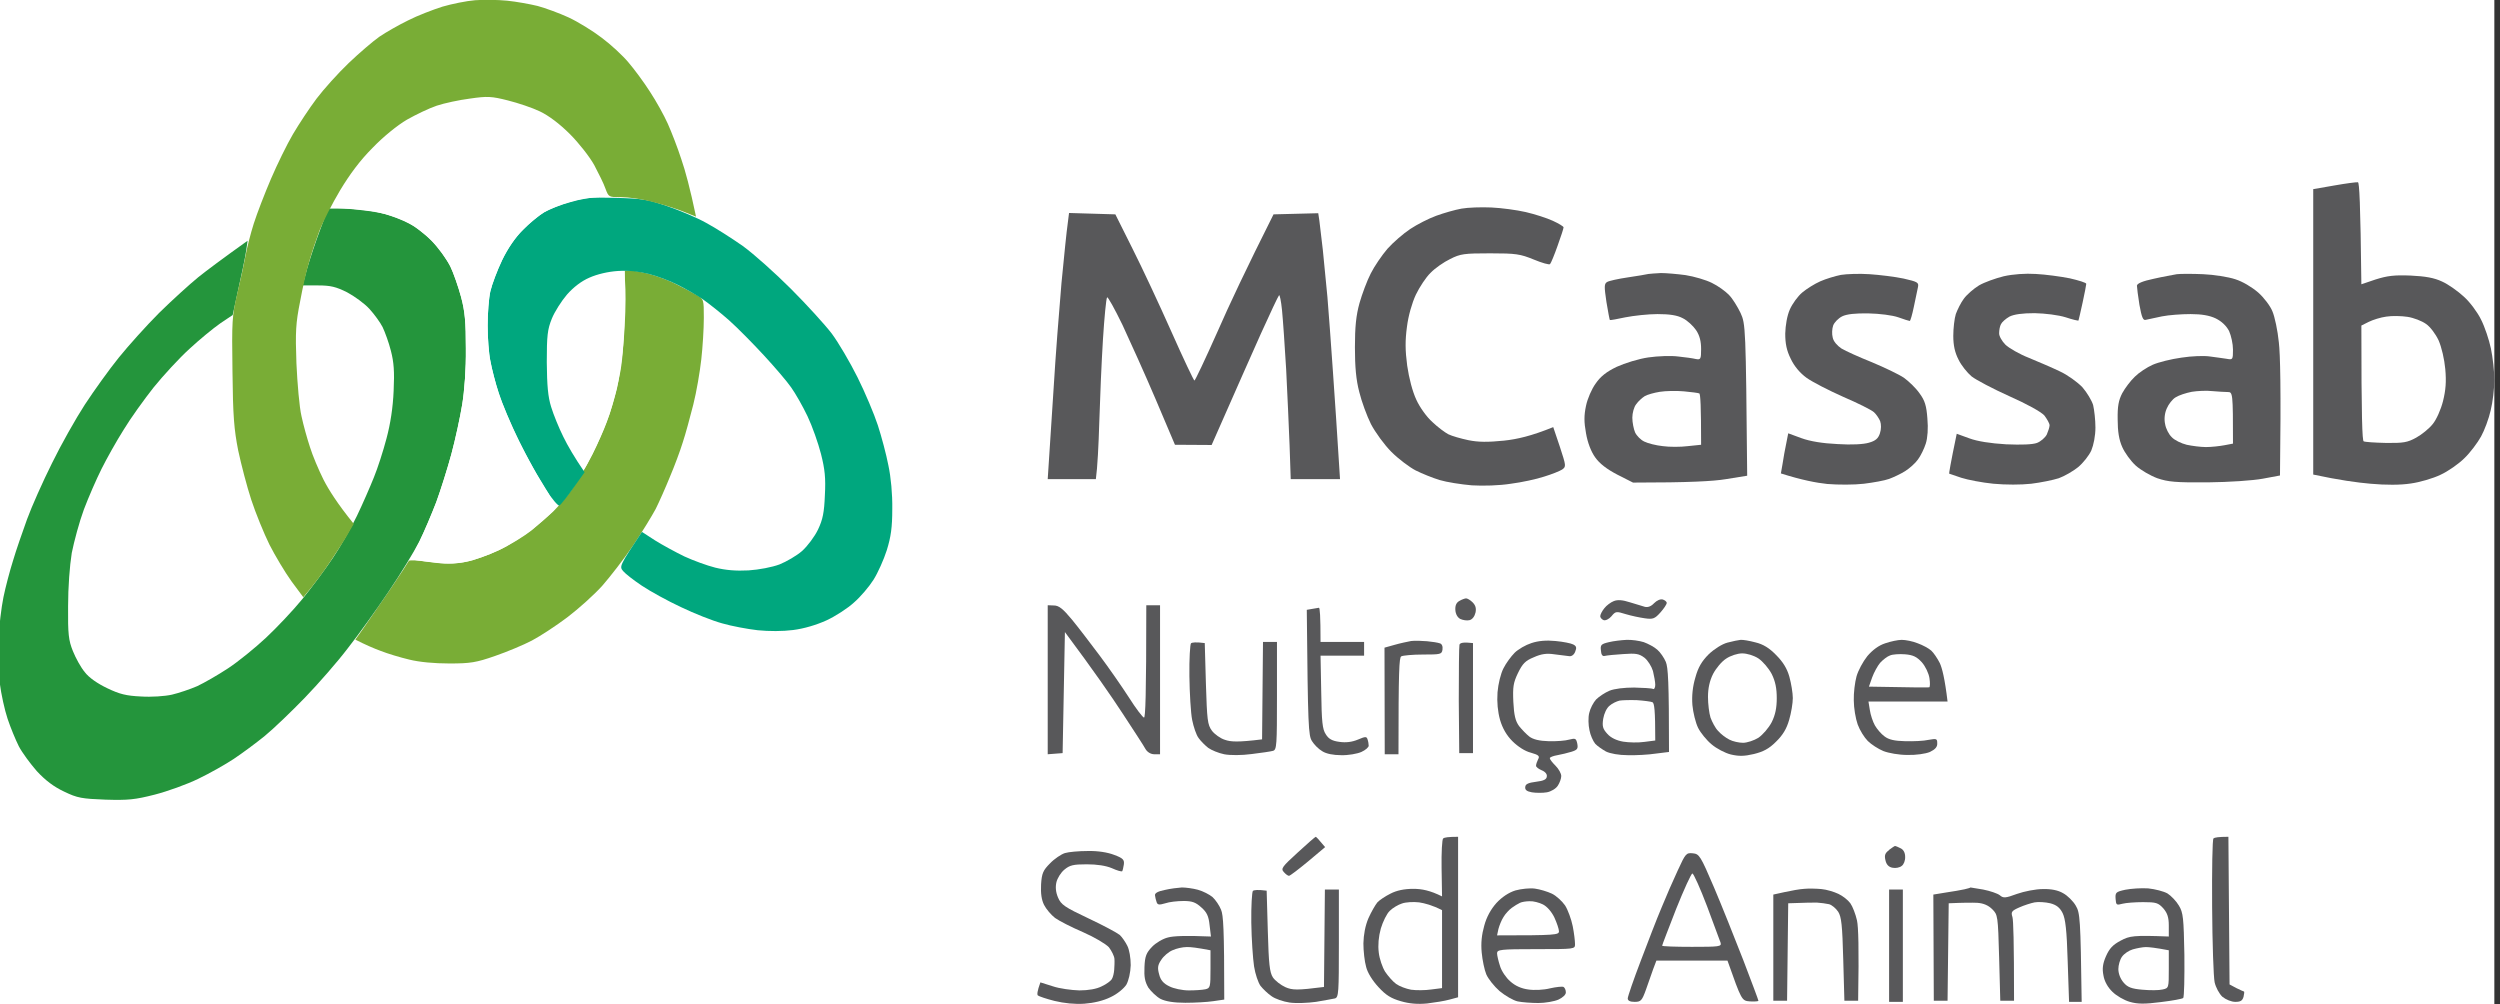
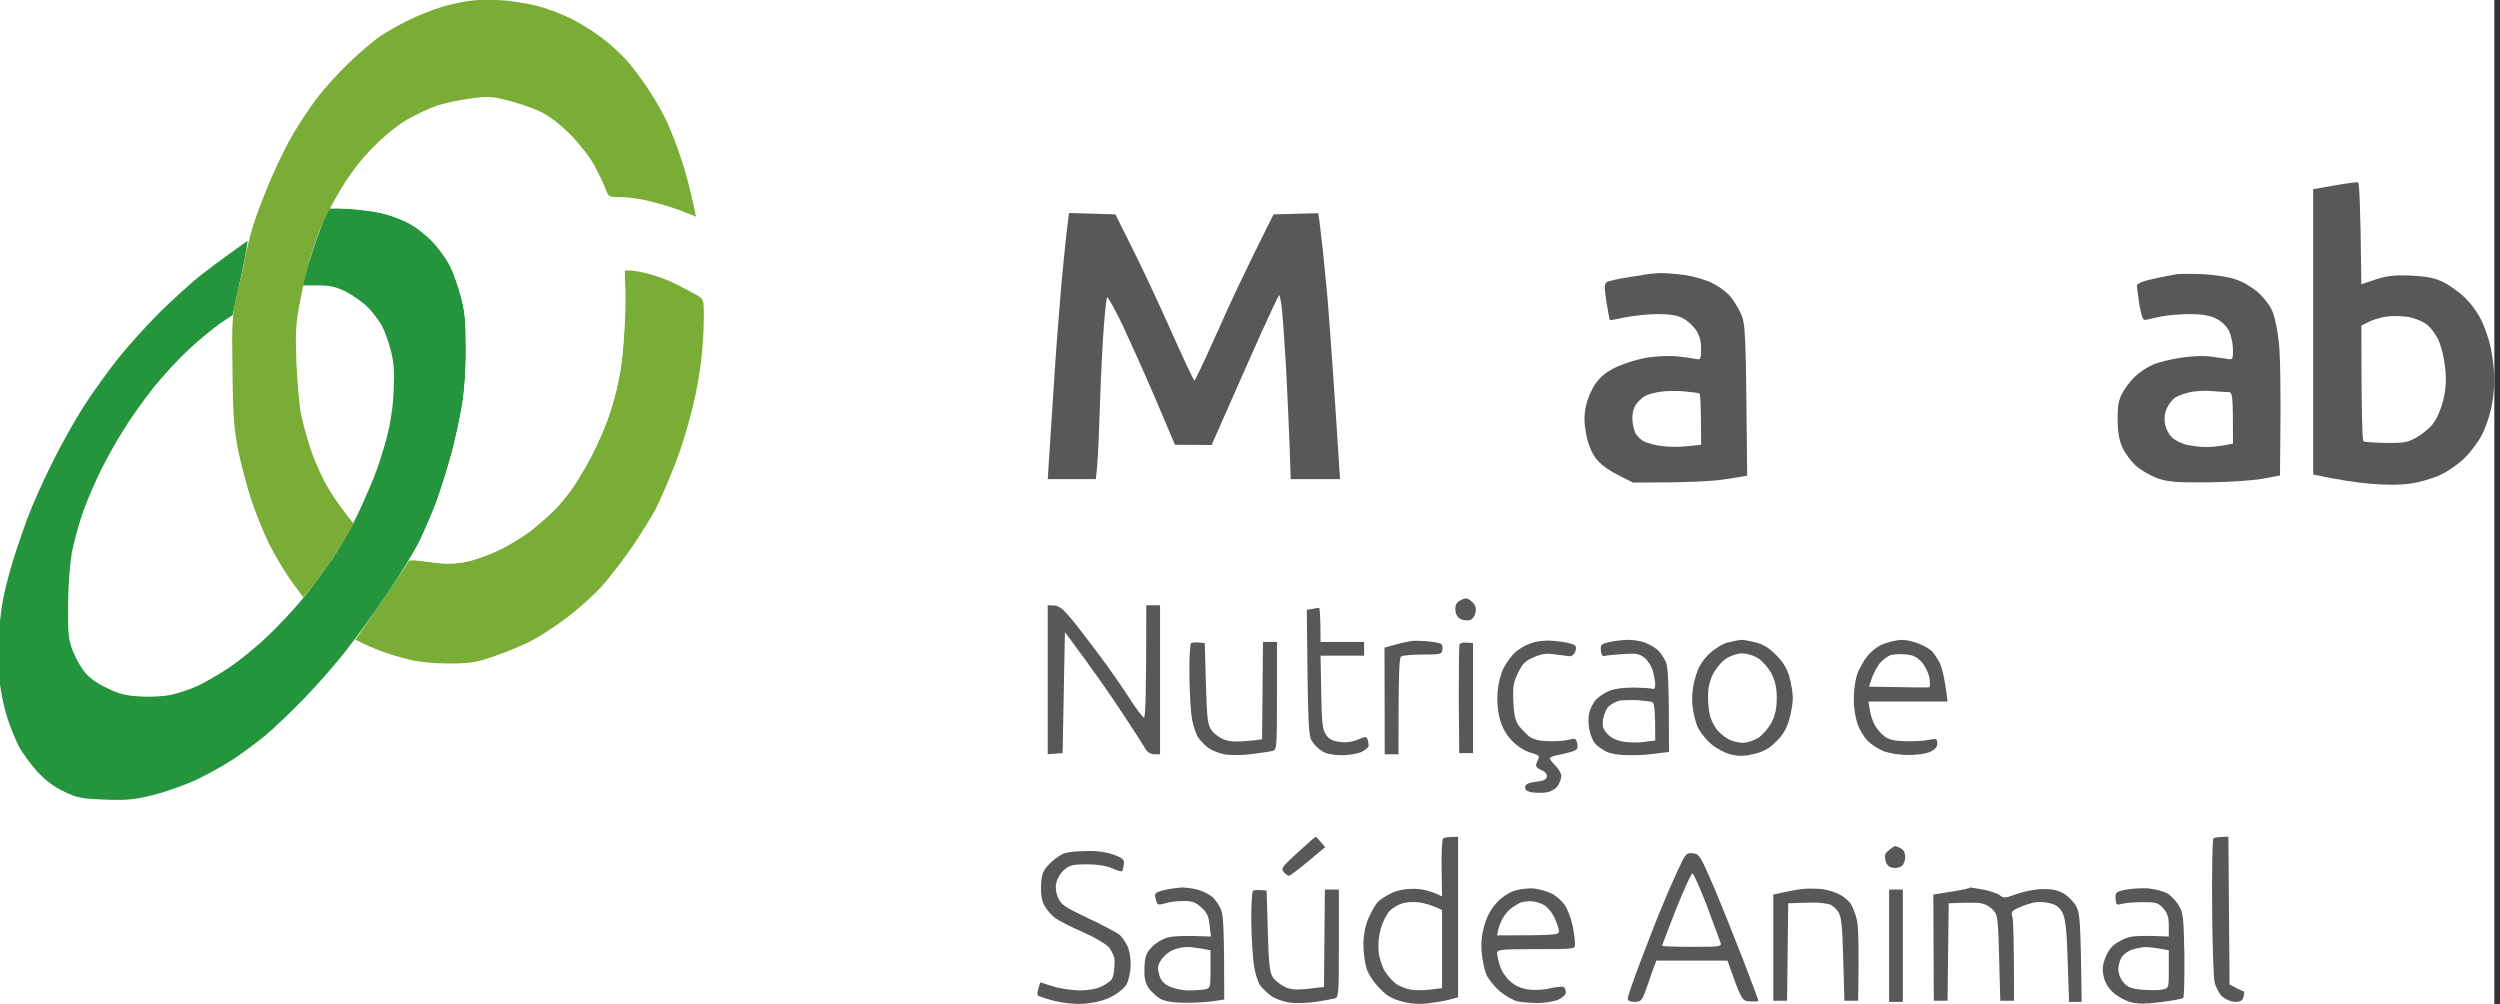
<svg xmlns="http://www.w3.org/2000/svg" width="361" height="145" viewBox="0 0 361 145" fill="none">
  <rect x="0" y="0" width="361" height="145" fill="#333333" stroke="none" />
  <g clip-path="url(#clip0_256_167)">
    <path d="M-20.193 167.18V73.824V-19.532H380.708V167.18H-20.193Z" fill="white" />
    <path d="M272.786 144.669V136.558V128.448H274.772V144.669H272.786Z" fill="#58585A" />
    <path d="M180.688 133.215C180.655 130.831 180.787 128.779 180.919 128.646C181.085 128.514 181.615 128.448 182.906 128.613L183.071 134.406C183.204 139.207 183.336 140.398 183.8 141.127C184.131 141.623 184.958 142.252 185.62 142.55C186.614 142.981 187.309 143.014 191.182 142.517L191.314 128.448H193.334V136.227C193.334 143.345 193.301 144.007 192.771 144.172C192.44 144.239 191.215 144.47 190.023 144.669C188.832 144.834 187.143 144.901 186.216 144.768C185.322 144.636 184.131 144.239 183.601 143.841C183.071 143.477 182.376 142.815 182.012 142.352C181.681 141.888 181.251 140.63 181.085 139.538C180.919 138.445 180.721 135.598 180.688 133.215Z" fill="#58585A" />
    <path d="M305.493 129.805C305.427 128.878 305.526 128.779 306.884 128.481C307.711 128.315 309.201 128.216 310.194 128.282C311.187 128.381 312.445 128.712 312.975 129.01C313.505 129.341 314.266 130.136 314.63 130.765C315.259 131.791 315.325 132.553 315.425 137.882C315.458 141.16 315.392 143.941 315.259 144.106C315.127 144.239 313.67 144.503 312.015 144.702C309.697 145 308.704 145 307.546 144.669C306.718 144.437 305.592 143.775 305.03 143.212C304.368 142.583 303.871 141.69 303.739 140.862C303.54 139.869 303.639 139.14 304.103 138.081C304.599 136.955 305.096 136.426 306.221 135.83C307.513 135.135 308.075 135.035 313.174 135.234V133.645C313.174 132.486 312.975 131.857 312.379 131.162C311.651 130.368 311.353 130.268 309.466 130.268C308.34 130.268 306.983 130.368 306.486 130.5C305.626 130.732 305.559 130.699 305.493 129.805Z" fill="#58585A" />
    <path d="M306.42 138.147C306.718 137.717 307.413 137.253 307.976 137.088C308.572 136.922 309.4 136.757 309.863 136.757C310.327 136.757 311.254 136.856 313.174 137.22V139.935C313.174 142.65 313.174 142.683 312.28 142.881C311.75 143.014 310.459 143.014 309.367 142.914C307.778 142.782 307.215 142.55 306.652 141.888C306.189 141.358 305.891 140.597 305.891 139.935C305.891 139.372 306.122 138.545 306.42 138.147Z" fill="white" />
    <path d="M280.996 128.878C281.989 128.746 283.181 128.514 283.677 128.414C284.141 128.315 284.538 128.183 284.538 128.15C284.538 128.15 285.365 128.282 286.359 128.448C287.352 128.646 288.444 129.01 288.775 129.275C289.272 129.706 289.57 129.706 291.258 129.077C292.284 128.712 293.973 128.381 294.966 128.381C296.191 128.348 297.184 128.547 297.912 128.977C298.541 129.308 299.369 130.136 299.733 130.765C300.362 131.824 300.428 132.553 300.594 144.669H298.773L298.574 138.809C298.442 134.241 298.243 132.685 297.846 131.857C297.449 131.063 296.952 130.666 296.058 130.434C295.363 130.268 294.337 130.202 293.807 130.301C293.278 130.401 292.251 130.732 291.589 131.03C290.464 131.526 290.364 131.692 290.596 132.42C290.728 132.884 290.828 135.797 290.828 144.504H288.841L288.676 138.313C288.51 132.222 288.477 132.089 287.683 131.295C287.12 130.732 286.425 130.434 285.531 130.368C284.803 130.335 283.578 130.335 281.393 130.434L281.227 144.504H279.241L279.175 129.176L280.996 128.878Z" fill="#58585A" />
    <path d="M257.723 128.812C258.616 128.613 259.908 128.381 260.537 128.348C261.166 128.282 262.291 128.315 263.019 128.381C263.748 128.447 264.84 128.778 265.469 129.076C266.098 129.374 266.86 129.97 267.191 130.434C267.522 130.897 267.952 132.023 268.151 132.917C268.349 133.844 268.449 136.757 268.316 144.503H266.33L266.164 138.544C266.032 133.579 265.9 132.387 265.436 131.659C265.105 131.162 264.509 130.665 264.112 130.566C263.682 130.467 262.887 130.368 262.357 130.334C261.828 130.334 260.669 130.334 258.219 130.434L258.054 144.503H256.067V129.176L257.723 128.812Z" fill="#58585A" />
    <path d="M216.077 130.401C216.872 129.54 217.865 128.878 218.825 128.58C219.652 128.348 220.91 128.216 221.639 128.315C222.367 128.414 223.46 128.745 224.089 129.043C224.718 129.341 225.578 130.136 226.009 130.765C226.406 131.394 226.902 132.751 227.101 133.744C227.3 134.737 227.432 135.896 227.432 136.327C227.432 137.055 227.432 137.055 221.804 137.055C216.673 137.055 216.176 137.121 216.176 137.651C216.176 137.949 216.375 138.809 216.607 139.505C216.805 140.2 217.501 141.226 218.097 141.723C218.792 142.352 219.686 142.749 220.679 142.881C221.539 143.014 222.93 142.948 223.824 142.716C224.718 142.517 225.611 142.418 225.777 142.517C225.942 142.616 226.108 142.948 226.108 143.279C226.141 143.61 225.678 144.04 225.049 144.338C224.453 144.603 223.128 144.835 222.135 144.835C221.142 144.835 219.785 144.735 219.156 144.603C218.527 144.47 217.335 143.775 216.541 143.113C215.746 142.418 214.885 141.325 214.62 140.696C214.356 140.067 214.058 138.644 213.958 137.551C213.826 136.194 213.958 134.969 214.323 133.678C214.654 132.42 215.283 131.295 216.077 130.401Z" fill="#58585A" />
    <path d="M218.295 131.096C218.659 130.831 219.188 130.5 219.486 130.367C219.751 130.235 220.38 130.136 220.877 130.136C221.406 130.103 222.267 130.334 222.797 130.599C223.393 130.897 224.055 131.659 224.452 132.486C224.816 133.281 225.114 134.175 225.114 134.472C225.114 135.002 224.684 135.068 216.176 135.068L216.374 134.141C216.507 133.645 216.805 132.883 217.103 132.42C217.368 131.957 217.93 131.361 218.295 131.096Z" fill="white" />
    <path d="M166.784 129.308C166.718 128.977 167.181 128.712 168.174 128.514C169.002 128.315 170.127 128.183 170.657 128.15C171.187 128.15 172.246 128.282 172.974 128.481C173.703 128.679 174.663 129.176 175.093 129.54C175.524 129.937 176.086 130.765 176.318 131.361C176.649 132.122 176.782 134.075 176.782 144.338L175.192 144.57C174.332 144.702 172.511 144.801 171.154 144.801C169.498 144.801 168.307 144.603 167.578 144.239C167.016 143.941 166.221 143.179 165.824 142.617C165.327 141.756 165.195 141.094 165.261 139.637C165.327 138.081 165.526 137.585 166.353 136.724C166.883 136.161 167.942 135.532 168.671 135.367C169.399 135.168 171.087 135.069 174.861 135.234L174.663 133.579C174.53 132.288 174.266 131.725 173.471 131.03C172.676 130.301 172.147 130.103 170.922 130.103C170.028 130.103 168.836 130.235 168.274 130.434C167.38 130.699 167.148 130.666 167.016 130.268C166.916 130.004 166.817 129.573 166.784 129.308Z" fill="#58585A" />
    <path d="M167.678 138.611C168.009 138.081 168.737 137.452 169.3 137.22C169.862 136.955 170.789 136.757 171.319 136.757C171.882 136.724 172.875 136.856 174.795 137.22V139.935C174.795 142.517 174.762 142.683 174.067 142.848C173.636 142.947 172.577 143.014 171.65 143.014C170.723 143.014 169.465 142.749 168.836 142.418C168.009 142.021 167.578 141.524 167.38 140.696C167.115 139.769 167.181 139.339 167.678 138.611Z" fill="white" />
    <path d="M239.912 131.096C240.541 129.54 241.601 127.123 242.263 125.7C243.388 123.25 243.488 123.118 244.448 123.217C245.375 123.316 245.54 123.548 247.493 128.117C248.619 130.765 250.506 135.499 251.731 138.644C252.923 141.756 253.916 144.404 253.916 144.504C253.916 144.603 253.386 144.636 252.691 144.603C251.499 144.504 251.499 144.504 249.447 138.71H239.184L238.721 139.935C238.489 140.63 237.992 141.988 237.661 142.948C237.098 144.504 236.933 144.669 236.039 144.669C235.377 144.669 235.046 144.504 235.046 144.172C235.046 143.908 235.874 141.491 236.9 138.809C237.926 136.095 239.25 132.652 239.912 131.096Z" fill="#58585A" />
    <path d="M240.012 136.558C240.012 136.459 240.939 134.075 242.031 131.261C243.157 128.447 244.216 126.13 244.382 126.13C244.547 126.13 245.507 128.249 246.5 130.864C247.46 133.446 248.354 135.83 248.453 136.128C248.619 136.691 248.255 136.724 244.315 136.724C241.932 136.724 240.012 136.658 240.012 136.558Z" fill="white" />
    <path d="M151.622 124.673C152.251 124.011 153.244 123.349 153.774 123.184C154.303 123.018 155.793 122.886 157.084 122.886C158.541 122.853 159.964 123.084 160.891 123.448C162.149 123.912 162.381 124.144 162.282 124.839C162.216 125.269 162.116 125.7 162.05 125.799C161.951 125.898 161.289 125.7 160.56 125.369C159.7 125.004 158.408 124.806 156.919 124.806C154.966 124.806 154.469 124.938 153.708 125.567C153.178 125.998 152.681 126.825 152.549 127.388C152.383 128.083 152.45 128.845 152.781 129.606C153.211 130.632 153.741 130.996 157.184 132.619C159.302 133.612 161.322 134.704 161.686 135.002C162.017 135.3 162.514 136.028 162.778 136.558C163.076 137.121 163.275 138.313 163.275 139.372C163.242 140.464 162.977 141.59 162.646 142.186C162.282 142.749 161.322 143.543 160.395 143.974C159.335 144.503 157.945 144.834 156.588 144.934C155.23 145.033 153.641 144.867 152.284 144.536C151.092 144.238 150.033 143.874 149.867 143.742C149.735 143.609 149.768 143.146 150.232 141.855L152.019 142.418C152.979 142.749 154.701 142.98 155.859 143.014C157.151 143.014 158.342 142.815 159.104 142.418C159.766 142.12 160.428 141.623 160.56 141.358C160.726 141.093 160.858 140.498 160.891 140.034C160.924 139.571 160.958 138.875 160.924 138.445C160.891 138.048 160.527 137.319 160.13 136.79C159.666 136.293 158.044 135.333 156.389 134.605C154.767 133.91 152.946 132.983 152.35 132.552C151.787 132.122 151.059 131.261 150.761 130.665C150.397 129.937 150.265 129.01 150.331 127.719C150.43 126.097 150.629 125.667 151.622 124.673Z" fill="#58585A" />
    <path d="M272.256 124.21C272.091 123.515 272.19 123.184 272.786 122.753V122.72C273.183 122.422 273.58 122.157 273.647 122.157C273.713 122.157 274.077 122.29 274.441 122.489C274.872 122.687 275.103 123.151 275.103 123.713C275.136 124.243 274.905 124.839 274.607 125.038C274.342 125.269 273.746 125.402 273.282 125.302C272.72 125.203 272.389 124.839 272.256 124.21Z" fill="#58585A" />
    <path d="M319.431 130.897C319.398 125.6 319.464 121.164 319.63 121.065C319.795 120.933 320.325 120.833 321.782 120.833L321.947 142.153L322.94 142.683C323.503 142.947 323.967 143.179 324.033 143.179C324.099 143.179 324.066 143.51 323.967 143.941C323.801 144.503 323.536 144.669 322.775 144.669C322.212 144.669 321.417 144.338 320.921 143.941C320.457 143.51 319.961 142.583 319.795 141.855C319.63 141.127 319.464 136.194 319.431 130.897Z" fill="#58585A" />
    <path d="M208.165 125.369C208.132 123.117 208.231 121.164 208.397 121.065C208.562 120.933 209.092 120.833 210.548 120.833V144.007L209.323 144.338C208.628 144.536 207.172 144.768 206.079 144.901C204.722 145.033 203.497 144.934 202.272 144.57C200.882 144.172 200.12 143.709 199.061 142.55C198.2 141.623 197.472 140.465 197.273 139.637C197.042 138.842 196.876 137.32 196.876 136.227C196.909 134.936 197.141 133.678 197.604 132.586C198.002 131.692 198.597 130.665 198.895 130.301C199.193 129.97 200.054 129.407 200.782 129.043C201.676 128.58 202.769 128.348 204.093 128.348C205.285 128.348 206.51 128.58 208.231 129.441L208.165 125.369Z" fill="#58585A" />
    <path d="M200.683 131.526C201.113 131.096 201.908 130.633 202.437 130.467C202.967 130.268 204.093 130.202 204.92 130.301C205.748 130.434 206.807 130.699 208.231 131.427V142.683L206.675 142.881C205.781 143.014 204.49 143.014 203.762 142.915C203.033 142.782 202.073 142.418 201.61 142.087C201.146 141.756 200.451 140.961 200.021 140.332C199.624 139.703 199.193 138.445 199.094 137.551C198.961 136.492 199.061 135.267 199.392 134.075C199.69 133.082 200.253 131.924 200.683 131.526Z" fill="white" />
    <path d="M185.389 125.931C184.925 125.435 185.124 125.17 187.375 123.117C188.732 121.86 189.924 120.833 189.99 120.833C190.057 120.833 190.388 121.164 191.348 122.323L188.865 124.409C187.508 125.534 186.283 126.461 186.15 126.461C185.985 126.494 185.654 126.229 185.389 125.931Z" fill="#58585A" />
    <path d="M210.647 101.136C210.647 96.965 210.681 93.323 210.747 93.091C210.846 92.826 211.276 92.694 212.7 92.86V108.75H210.714L210.647 101.136Z" fill="#58585A" />
    <path d="M171.749 97.627C171.716 95.144 171.849 93.025 171.981 92.893C172.147 92.76 172.676 92.694 173.967 92.86L174.133 98.719C174.298 103.983 174.365 104.645 174.994 105.506C175.358 106.002 176.218 106.631 176.881 106.83C177.708 107.128 178.768 107.194 182.244 106.764L182.376 92.694H184.395V100.474C184.395 107.591 184.362 108.253 183.833 108.419C183.502 108.518 182.111 108.717 180.754 108.882C179.297 109.081 177.642 109.081 176.781 108.916C175.954 108.75 174.927 108.32 174.464 107.989C174 107.624 173.371 106.995 173.073 106.565C172.742 106.135 172.345 104.943 172.147 103.95C171.948 102.957 171.782 100.11 171.749 97.627Z" fill="#58585A" />
    <path d="M269.64 94.747C270.402 93.853 271.296 93.191 272.223 92.893C272.984 92.628 274.076 92.396 274.606 92.396C275.169 92.396 276.195 92.595 276.924 92.893C277.652 93.158 278.513 93.621 278.877 93.952C279.208 94.25 279.771 95.078 280.102 95.74C280.433 96.435 280.83 97.958 281.227 101.301H269.806L270.005 102.526C270.104 103.222 270.435 104.215 270.733 104.744C271.031 105.274 271.66 106.002 272.123 106.333C272.719 106.797 273.547 106.996 275.103 107.029C276.295 107.062 277.817 106.996 278.513 106.83C279.638 106.631 279.737 106.665 279.737 107.327C279.771 107.856 279.439 108.22 278.678 108.585C278.049 108.849 276.659 109.048 275.434 109.015C274.209 109.015 272.719 108.75 271.958 108.452C271.229 108.154 270.203 107.492 269.707 106.996C269.21 106.499 268.548 105.44 268.25 104.612C267.952 103.784 267.687 102.228 267.687 101.136C267.654 100.044 267.853 98.488 268.084 97.66C268.316 96.832 269.011 95.541 269.64 94.747Z" fill="#58585A" />
    <path d="M271.495 95.707C271.892 95.276 272.521 94.78 272.919 94.647C273.283 94.482 274.276 94.415 275.104 94.482C276.262 94.581 276.792 94.846 277.52 95.64C278.017 96.203 278.513 97.229 278.613 97.925C278.712 98.587 278.712 99.183 278.58 99.249C278.447 99.282 276.461 99.282 269.873 99.15L270.337 97.825C270.601 97.097 271.131 96.137 271.495 95.707Z" fill="white" />
    <path d="M246.733 94.482C247.527 93.72 248.686 92.992 249.447 92.793C250.176 92.595 251.036 92.429 251.334 92.396C251.665 92.363 252.625 92.528 253.486 92.76C254.612 93.025 255.505 93.588 256.466 94.581C257.459 95.574 258.055 96.534 258.386 97.726C258.65 98.686 258.882 100.076 258.882 100.805C258.882 101.533 258.65 102.957 258.353 103.95C257.988 105.241 257.426 106.168 256.432 107.128C255.439 108.121 254.612 108.551 253.254 108.882C251.864 109.213 251.069 109.213 249.944 108.949C249.116 108.75 247.858 108.088 247.163 107.492C246.468 106.929 245.574 105.837 245.21 105.108C244.846 104.38 244.482 102.89 244.382 101.798C244.283 100.474 244.415 99.15 244.813 97.825C245.21 96.369 245.739 95.475 246.733 94.482Z" fill="#58585A" />
    <path d="M247.361 97.329C247.791 96.501 248.619 95.508 249.248 95.111C249.877 94.68 250.903 94.349 251.565 94.349C252.261 94.349 253.254 94.647 253.916 95.078C254.545 95.508 255.406 96.501 255.836 97.329C256.366 98.388 256.564 99.414 256.564 100.805C256.564 102.195 256.366 103.222 255.836 104.281C255.406 105.108 254.545 106.102 253.916 106.532C253.287 106.929 252.261 107.26 251.698 107.26C251.102 107.26 250.208 107.062 249.712 106.797C249.182 106.532 248.454 105.969 248.089 105.539C247.692 105.142 247.229 104.248 246.997 103.619C246.798 102.99 246.633 101.632 246.633 100.639C246.633 99.414 246.865 98.322 247.361 97.329Z" fill="white" />
    <path d="M231.173 93.919C231.074 93.124 231.206 92.992 232.332 92.727C232.994 92.562 234.153 92.429 234.881 92.396C235.609 92.363 236.735 92.528 237.364 92.727C237.993 92.959 238.887 93.422 239.317 93.82C239.747 94.184 240.31 95.011 240.542 95.574C240.873 96.369 241.005 98.322 241.005 108.584L239.118 108.816C238.059 108.982 236.238 109.081 235.046 109.048C233.788 109.048 232.497 108.816 231.901 108.518C231.372 108.22 230.643 107.724 230.346 107.393C230.048 107.029 229.65 106.168 229.518 105.439C229.352 104.711 229.319 103.586 229.485 102.957C229.617 102.328 230.081 101.434 230.478 101.003C230.908 100.573 231.769 100.01 232.398 99.745C233.093 99.448 234.55 99.282 235.973 99.282C237.264 99.315 238.522 99.381 238.688 99.481C238.854 99.58 239.019 99.315 239.019 98.885C239.019 98.487 238.854 97.594 238.688 96.898C238.489 96.236 237.96 95.376 237.463 94.978C236.669 94.382 236.205 94.316 234.384 94.449C233.193 94.515 232.001 94.647 231.736 94.713C231.405 94.813 231.206 94.548 231.173 93.919Z" fill="#58585A" />
    <path d="M232.431 101.897C232.795 101.566 233.457 101.268 233.854 101.169C234.218 101.103 235.377 101.07 236.37 101.103C237.363 101.169 238.39 101.301 238.621 101.401C238.886 101.566 239.019 102.493 239.019 106.929L237.463 107.128C236.569 107.26 235.212 107.227 234.384 107.095C233.424 106.929 232.596 106.532 232.1 105.969C231.438 105.241 231.338 104.877 231.504 103.784C231.636 103.023 232 102.228 232.431 101.897Z" fill="white" />
    <path d="M218.725 94.25C219.222 93.753 220.314 93.124 221.142 92.86C222.135 92.528 223.294 92.429 224.618 92.562C225.71 92.661 226.869 92.893 227.167 93.058C227.63 93.29 227.697 93.522 227.465 94.085C227.299 94.548 226.935 94.813 226.571 94.747C226.207 94.713 225.28 94.581 224.452 94.482C223.36 94.316 222.565 94.415 221.473 94.912C220.248 95.409 219.851 95.839 219.189 97.196C218.526 98.587 218.427 99.183 218.526 101.368C218.626 103.288 218.824 104.115 219.354 104.844C219.751 105.34 220.413 106.035 220.844 106.366C221.373 106.764 222.267 106.995 223.625 107.029C224.717 107.062 226.074 106.962 226.604 106.797C227.498 106.565 227.597 106.631 227.763 107.393C227.895 108.121 227.763 108.287 226.935 108.551C226.405 108.717 225.445 108.949 224.883 109.048C224.287 109.147 223.79 109.346 223.79 109.478C223.79 109.644 224.154 110.107 224.618 110.571C225.081 111.034 225.445 111.696 225.445 112.06C225.445 112.425 225.214 113.054 224.949 113.451C224.684 113.881 223.956 114.312 223.36 114.411C222.797 114.51 221.804 114.51 221.208 114.411C220.447 114.279 220.182 114.047 220.248 113.616C220.281 113.219 220.711 113.021 221.804 112.888C222.896 112.756 223.327 112.557 223.36 112.127C223.426 111.796 223.128 111.431 222.631 111.233C222.168 111.034 221.804 110.769 221.804 110.571C221.804 110.372 221.936 109.975 222.102 109.644C222.367 109.18 222.201 109.015 221.042 108.684C220.215 108.485 219.155 107.79 218.394 107.029C217.555 106.19 216.959 105.164 216.606 103.95C216.275 102.758 216.143 101.401 216.242 99.977C216.342 98.752 216.706 97.263 217.103 96.501C217.467 95.773 218.195 94.78 218.725 94.25Z" fill="#58585A" />
    <path d="M201.345 93.124C202.14 92.893 203.232 92.661 203.762 92.562C204.292 92.496 205.351 92.529 206.079 92.595C206.808 92.661 207.635 92.793 207.9 92.893C208.198 92.959 208.364 93.323 208.297 93.787C208.198 94.482 208.033 94.515 205.484 94.515C203.994 94.515 202.57 94.647 202.339 94.78C202.041 94.945 201.941 96.766 201.941 108.916H199.955L199.922 93.522L201.345 93.124Z" fill="#58585A" />
    <path d="M188.699 88.059L189.461 87.927C189.858 87.861 190.288 87.795 190.454 87.761C190.586 87.761 190.686 88.854 190.686 92.694H196.975V94.68H190.686L190.785 99.911C190.851 104.215 190.95 105.307 191.447 106.035C191.844 106.698 192.374 106.995 193.433 107.128C194.36 107.26 195.243 107.15 196.082 106.797C197.174 106.333 197.34 106.333 197.472 106.764C197.571 107.029 197.638 107.459 197.638 107.658C197.671 107.889 197.174 108.32 196.578 108.585C195.982 108.849 194.658 109.081 193.665 109.048C192.539 109.048 191.513 108.849 190.95 108.485C190.421 108.187 189.759 107.525 189.461 107.029C188.931 106.234 188.865 105.042 188.699 88.059Z" fill="#58585A" />
    <path d="M151.29 108.915V98.156V87.397L152.184 87.43C152.912 87.43 153.508 87.927 154.799 89.483C155.726 90.608 157.514 92.959 158.805 94.68C160.096 96.402 161.983 99.116 163.009 100.705C164.035 102.328 165.029 103.619 165.194 103.619C165.393 103.619 165.525 100.705 165.525 87.397H167.511V108.915H166.684C166.187 108.915 165.691 108.618 165.426 108.187C165.227 107.79 163.704 105.473 162.082 102.99C160.46 100.507 157.944 96.865 153.773 91.27L153.442 108.75L151.29 108.915Z" fill="#58585A" />
-     <path d="M231.669 87.828C231.967 87.43 232.596 86.967 233.026 86.801C233.589 86.57 234.318 86.636 235.344 86.967C236.171 87.232 237.165 87.53 237.529 87.629C237.959 87.728 238.423 87.563 238.853 87.099C239.25 86.702 239.747 86.47 240.111 86.57C240.409 86.669 240.674 86.868 240.674 87.066C240.674 87.265 240.276 87.861 239.78 88.424C238.952 89.35 238.687 89.45 237.529 89.284C236.8 89.185 235.542 88.92 234.781 88.688C233.391 88.258 233.291 88.258 232.695 88.986C232.364 89.383 231.835 89.648 231.57 89.549C231.305 89.45 231.073 89.185 231.073 88.986C231.073 88.754 231.338 88.225 231.669 87.828Z" fill="#58585A" />
    <path d="M210.151 88.059C210.118 87.397 210.317 87 210.747 86.768C211.078 86.57 211.541 86.404 211.707 86.404C211.872 86.404 212.303 86.636 212.634 86.967C213.064 87.397 213.197 87.828 213.064 88.457C212.932 89.019 212.601 89.45 212.204 89.549C211.839 89.648 211.243 89.549 210.879 89.383C210.482 89.185 210.184 88.688 210.151 88.059Z" fill="#58585A" />
    <path d="M27.18 50.485C28.57 49.194 30.49 47.605 31.483 46.943C32.477 46.281 33.337 45.718 33.437 45.685C33.536 45.685 33.602 49.161 33.602 53.398C33.635 60.052 33.735 61.575 34.397 64.886C34.794 66.971 35.655 70.249 36.284 72.169C36.913 74.089 38.104 77.002 38.899 78.624C39.727 80.246 41.183 82.696 44.03 86.404L39.991 90.476C37.475 92.992 34.827 95.276 33.106 96.402C31.55 97.428 29.464 98.62 28.471 99.083C27.478 99.514 25.823 100.076 24.829 100.308C23.803 100.54 21.85 100.672 20.36 100.573C18.241 100.474 17.281 100.242 15.494 99.381C14.103 98.719 12.845 97.858 12.249 97.064C11.687 96.402 10.925 95.011 10.528 94.018C9.899 92.462 9.8 91.568 9.833 87.563C9.833 84.782 10.065 81.703 10.362 79.849C10.694 78.194 11.455 75.347 12.117 73.559C12.779 71.805 13.938 69.156 14.666 67.7C15.394 66.243 16.818 63.694 17.844 62.072C18.837 60.45 20.824 57.669 22.181 55.947C23.571 54.226 25.823 51.743 27.18 50.485Z" fill="white" />
    <path d="M101.269 51.876C101.468 50.121 101.666 47.472 101.699 45.983L101.732 43.301L102.957 44.261C103.653 44.758 104.911 45.883 105.804 46.711C106.698 47.539 108.618 49.459 110.042 51.015C111.498 52.538 113.253 54.623 113.981 55.616C114.743 56.609 115.901 58.629 116.597 60.086C117.292 61.542 118.153 63.992 118.55 65.548C119.113 67.766 119.245 69.024 119.113 71.507C119.013 73.99 118.815 75.016 118.119 76.472C117.623 77.499 116.63 78.823 115.835 79.551C115.041 80.246 113.551 81.107 112.558 81.504C111.498 81.902 109.611 82.266 108.089 82.365C106.301 82.465 104.745 82.332 103.288 81.968C102.097 81.67 99.647 80.71 97.826 79.783C96.005 78.856 94.151 77.83 92.86 76.837L94.251 74.254C94.979 72.831 96.138 70.414 96.767 68.858C97.396 67.302 98.223 65.084 98.588 63.893C98.985 62.701 99.647 60.251 100.11 58.43C100.574 56.609 101.07 53.663 101.269 51.876Z" fill="white" />
    <path d="M43.103 45.089C43.302 43.699 43.6 42.176 43.765 41.745C44.096 41.017 44.229 40.984 46.314 41.15C47.771 41.282 49.095 41.657 50.287 42.275C51.247 42.772 52.637 43.831 53.333 44.626C54.061 45.387 54.922 46.579 55.253 47.274C55.584 47.936 56.113 49.393 56.411 50.485C56.709 51.578 56.941 53.663 56.941 55.12C56.941 56.577 56.709 59.026 56.411 60.582C56.113 62.138 55.451 64.654 54.955 66.21C54.458 67.766 53.366 70.481 51.148 75.546L49.724 73.924C48.963 73.063 47.672 71.076 46.877 69.521C46.083 67.965 45.123 65.747 44.725 64.555C44.361 63.363 43.798 61.277 43.5 59.92C43.203 58.497 42.904 55.352 42.838 52.538C42.805 49.856 42.904 46.513 43.103 45.089Z" fill="white" />
    <path d="M310.989 40.256C312.28 39.958 313.803 39.693 314.332 39.594C314.862 39.527 316.583 39.527 318.139 39.594C319.695 39.66 321.781 39.991 322.774 40.322C323.833 40.653 325.158 41.447 326.085 42.242C326.912 42.97 327.839 44.195 328.137 44.957C328.468 45.718 328.898 47.737 329.064 49.426C329.263 51.081 329.395 56.113 329.23 68.66L326.747 69.123C325.323 69.388 321.913 69.62 318.801 69.653C314.167 69.686 313.074 69.587 311.518 69.057C310.525 68.693 309.102 67.865 308.406 67.236C307.678 66.574 306.817 65.382 306.453 64.555C305.99 63.529 305.791 62.304 305.791 60.582C305.758 58.662 305.924 57.801 306.453 56.775C306.851 56.047 307.645 54.987 308.274 54.392C308.87 53.796 310.029 53.034 310.856 52.67C311.684 52.306 313.538 51.843 314.994 51.644C316.451 51.412 318.305 51.346 319.132 51.478C319.96 51.578 321.019 51.743 321.516 51.809C322.41 51.975 322.443 51.942 322.443 50.485C322.443 49.657 322.178 48.466 321.88 47.804C321.483 47.042 320.821 46.413 319.96 45.983C319.066 45.553 317.908 45.354 316.319 45.354C315.027 45.354 313.174 45.486 312.18 45.685C311.187 45.884 310.128 46.115 309.863 46.181C309.466 46.314 309.267 45.85 308.936 44.03C308.738 42.772 308.572 41.514 308.572 41.249C308.605 40.918 309.433 40.587 310.989 40.256Z" fill="#58585A" />
    <path d="M314.167 57.371C314.63 57.073 315.657 56.742 316.484 56.577C317.312 56.444 318.636 56.378 319.464 56.477C320.291 56.544 321.285 56.61 321.682 56.61C322.41 56.61 322.443 56.709 322.443 64.058L321.218 64.29C320.523 64.422 319.331 64.555 318.537 64.555C317.775 64.555 316.517 64.389 315.756 64.224C314.962 64.025 314.001 63.562 313.604 63.131C313.174 62.734 312.744 61.873 312.644 61.244C312.479 60.516 312.578 59.655 312.876 58.993C313.141 58.364 313.704 57.636 314.167 57.371Z" fill="white" />
-     <path d="M285.763 41.216C286.558 40.752 288.147 40.189 289.338 39.892C290.663 39.593 292.45 39.461 293.973 39.56C295.33 39.627 297.548 39.925 298.873 40.189C300.164 40.487 301.256 40.818 301.256 40.984C301.256 41.116 301.025 42.341 300.727 43.699C300.429 45.056 300.164 46.215 300.131 46.281C300.131 46.347 299.27 46.148 298.277 45.817C297.217 45.486 295.33 45.255 293.808 45.221C292.02 45.221 290.828 45.387 290.166 45.718C289.636 46.016 289.074 46.513 288.941 46.81C288.776 47.108 288.676 47.671 288.676 48.102C288.643 48.499 289.074 49.26 289.57 49.757C290.067 50.253 291.623 51.147 292.98 51.677C294.337 52.24 296.357 53.1 297.449 53.63C298.542 54.127 299.998 55.186 300.693 55.914C301.356 56.676 302.051 57.834 302.249 58.496C302.415 59.192 302.58 60.648 302.58 61.741C302.58 62.933 302.316 64.257 301.985 65.051C301.654 65.78 300.793 66.872 300.064 67.468C299.369 68.031 298.111 68.759 297.284 69.057C296.456 69.322 294.668 69.686 293.311 69.852C291.821 70.017 289.636 70.017 287.849 69.852C286.193 69.686 284.141 69.289 283.214 68.991L283.214 68.991C282.32 68.693 281.526 68.428 281.459 68.395C281.426 68.395 281.625 67.071 282.552 62.635L284.373 63.297C285.531 63.727 287.418 64.025 289.669 64.157C291.921 64.257 293.51 64.191 294.139 63.959C294.668 63.76 295.33 63.197 295.562 62.734C295.761 62.27 295.959 61.675 295.959 61.41C295.959 61.145 295.595 60.516 295.198 59.986C294.701 59.457 292.748 58.364 290.133 57.205C287.782 56.146 285.333 54.855 284.704 54.358C284.075 53.829 283.214 52.769 282.817 51.942C282.287 50.916 282.055 49.889 282.055 48.499C282.055 47.406 282.221 45.983 282.419 45.354C282.651 44.725 283.148 43.699 283.578 43.136C284.009 42.54 285.002 41.679 285.763 41.216Z" fill="#58585A" />
-     <path d="M262.854 40.62C263.682 40.256 265.006 39.859 265.834 39.693C266.661 39.561 268.515 39.494 269.972 39.594C271.428 39.693 273.613 39.958 274.871 40.223C276.891 40.686 277.089 40.785 276.957 41.448C276.858 41.878 276.593 43.136 276.361 44.295C276.129 45.42 275.864 46.347 275.765 46.347C275.666 46.347 274.938 46.115 274.11 45.818C273.249 45.52 271.428 45.288 269.806 45.255C267.919 45.222 266.661 45.354 265.999 45.685C265.47 45.95 264.874 46.546 264.708 47.009C264.543 47.473 264.509 48.234 264.642 48.731C264.741 49.294 265.304 49.922 265.9 50.32C266.496 50.684 268.482 51.578 270.303 52.306C272.124 53.068 274.209 54.061 274.938 54.557C275.666 55.087 276.692 56.08 277.189 56.808C277.95 57.835 278.182 58.596 278.314 60.417C278.447 61.873 278.347 63.231 278.083 64.058C277.851 64.787 277.354 65.813 276.957 66.343C276.593 66.872 275.732 67.634 275.103 68.031C274.474 68.428 273.415 68.925 272.786 69.156C272.157 69.388 270.501 69.686 269.144 69.852C267.754 70.017 265.436 70.017 263.847 69.885C262.291 69.719 260.173 69.322 257.16 68.362L257.392 67.038C257.491 66.309 257.723 65.018 258.22 62.569L260.107 63.264C261.364 63.727 263.185 64.025 265.337 64.124C267.39 64.257 269.111 64.158 269.872 63.926C270.833 63.661 271.23 63.297 271.462 62.569C271.66 61.973 271.66 61.278 271.495 60.814C271.329 60.417 270.932 59.821 270.601 59.523C270.237 59.192 268.25 58.199 266.165 57.305C264.079 56.378 261.696 55.153 260.868 54.557C259.908 53.862 259.08 52.869 258.584 51.809C257.988 50.618 257.789 49.624 257.789 48.168C257.822 46.976 258.054 45.586 258.451 44.692C258.815 43.864 259.61 42.772 260.239 42.242C260.868 41.712 262.027 40.984 262.854 40.62Z" fill="#58585A" />
    <path d="M235.046 40.057C236.404 39.859 237.761 39.627 238.026 39.561C238.291 39.528 239.118 39.461 239.847 39.428C240.575 39.428 242.164 39.561 243.389 39.726C244.647 39.925 246.335 40.421 247.196 40.852C248.09 41.282 249.182 42.077 249.679 42.606C250.175 43.103 250.904 44.295 251.334 45.188C252.062 46.778 252.096 47.175 252.294 68.693L249.215 69.19C247.428 69.488 243.985 69.686 235.808 69.686L233.524 68.528C232.001 67.733 230.975 66.939 230.346 66.045C229.75 65.217 229.253 63.926 229.021 62.569C228.723 60.947 228.723 59.986 229.021 58.596C229.22 57.603 229.849 56.146 230.412 55.385C231.107 54.359 232.001 53.663 233.457 52.968C234.616 52.438 236.635 51.809 238.026 51.611C239.383 51.412 241.336 51.346 242.33 51.478C243.323 51.578 244.481 51.743 244.879 51.843C245.574 51.975 245.64 51.843 245.64 50.419C245.64 49.294 245.441 48.466 244.912 47.671C244.481 47.042 243.621 46.248 242.992 45.95C242.197 45.52 241.072 45.354 239.35 45.354C237.993 45.354 235.907 45.586 234.715 45.818C233.524 46.082 232.53 46.248 232.464 46.215C232.431 46.215 232.199 45.023 231.968 43.599C231.637 41.348 231.637 40.984 232.067 40.719C232.332 40.554 233.689 40.256 235.046 40.057Z" fill="#58585A" />
    <path d="M237.496 57.206C237.893 56.974 238.853 56.709 239.681 56.577C240.508 56.444 242.064 56.411 243.157 56.51C244.249 56.61 245.242 56.742 245.375 56.808C245.54 56.874 245.64 58.563 245.64 64.224L243.719 64.422C242.693 64.555 241.038 64.555 240.111 64.422C239.151 64.323 237.959 64.025 237.429 63.76C236.933 63.529 236.337 62.933 236.105 62.436C235.907 61.973 235.708 61.013 235.708 60.318C235.708 59.655 235.94 58.761 236.271 58.364C236.569 57.934 237.132 57.437 237.496 57.206Z" fill="white" />
    <path d="M89.583 53.63C89.947 51.578 90.146 48.499 90.179 44.791L90.212 39.064H91.04C91.503 39.064 92.761 39.296 93.853 39.594C94.946 39.892 96.667 40.521 97.66 41.05C98.654 41.547 99.978 42.242 100.541 42.573C101.633 43.202 101.633 43.202 101.633 45.917C101.633 47.44 101.468 50.121 101.269 51.876C101.07 53.663 100.574 56.61 100.11 58.43C99.647 60.251 98.985 62.701 98.587 63.893C98.223 65.085 97.396 67.303 96.734 68.859C96.105 70.414 95.178 72.5 94.681 73.493C94.151 74.486 92.695 76.87 91.404 78.79C90.113 80.71 88.093 83.292 86.968 84.583C85.809 85.874 83.558 87.894 81.903 89.152C80.28 90.377 77.996 91.867 76.804 92.496C75.613 93.124 73.229 94.118 71.507 94.713C68.76 95.674 67.932 95.806 64.886 95.806C62.702 95.806 60.55 95.607 59.093 95.243C57.835 94.945 55.948 94.382 54.955 93.985C53.962 93.621 52.737 93.091 51.313 92.363L52.439 90.774C53.035 89.913 54.756 87.43 56.246 85.246C57.736 83.061 58.961 81.14 59.027 81.008C59.06 80.843 60.45 80.909 62.073 81.14C64.423 81.472 65.516 81.472 67.204 81.14C68.396 80.909 70.581 80.147 72.103 79.419C73.593 78.724 75.679 77.433 76.738 76.605C77.764 75.744 79.188 74.519 79.883 73.857C80.578 73.195 81.77 71.772 82.565 70.679C83.359 69.587 84.683 67.302 85.544 65.614C86.372 63.959 87.497 61.277 88.06 59.655C88.59 58.066 89.285 55.352 89.583 53.63Z" fill="#79AD36" />
    <path d="M84.253 40.454C84.782 40.19 85.842 39.759 86.57 39.527C87.299 39.296 88.424 39.097 90.179 39.064L90.311 41.779C90.377 43.301 90.278 46.546 90.079 48.995C89.881 51.445 89.417 54.656 89.086 56.113C88.722 57.57 88.093 59.721 87.63 60.913C87.199 62.105 86.272 64.158 85.61 65.449C84.948 66.773 84.352 67.865 84.253 67.865C84.153 67.865 83.657 67.17 83.127 66.276C82.598 65.416 81.704 63.827 81.174 62.734C80.644 61.642 79.916 59.854 79.585 58.761C79.122 57.272 78.989 55.683 78.956 52.306C78.956 48.466 79.055 47.572 79.684 46.016C80.082 45.023 81.042 43.467 81.836 42.573C82.631 41.679 83.723 40.719 84.253 40.454Z" fill="white" />
    <path d="M153.276 40.885C153.64 37.078 154.038 33.204 154.17 32.344L154.369 30.755L161.056 30.953L163.539 35.919C164.929 38.667 167.445 44.063 169.167 47.936C170.888 51.809 172.378 54.954 172.477 54.954C172.577 54.954 174.066 51.809 175.788 47.936C177.476 44.063 180.025 38.667 183.898 30.953L190.354 30.788L190.519 31.88C190.586 32.443 190.817 34.363 191.016 36.084C191.182 37.806 191.48 40.885 191.678 42.871C191.844 44.891 192.208 49.724 192.473 53.63C192.738 57.537 193.102 62.635 193.499 69.19H186.381L186.216 64.323C186.117 61.608 185.885 56.676 185.719 53.299C185.521 49.922 185.256 46.115 185.123 44.791C184.991 43.467 184.792 42.507 184.693 42.639C184.561 42.772 183.402 45.255 182.078 48.168C180.787 51.081 178.635 55.881 174.96 64.257L169.663 64.224L166.883 57.669C165.36 54.094 163.175 49.26 162.082 46.91C160.957 44.593 159.964 42.805 159.864 42.937C159.732 43.103 159.467 45.817 159.268 48.995C159.07 52.174 158.838 57.537 158.739 60.913C158.639 64.29 158.474 67.534 158.242 69.19H151.29L151.456 66.641C151.555 65.217 151.853 60.417 152.151 55.948C152.416 51.478 152.945 44.725 153.276 40.885Z" fill="#58585A" />
    <path d="M44.361 38.733C44.758 37.376 45.586 34.859 46.215 33.204L47.373 30.125H49.757C51.081 30.125 53.2 30.357 54.458 30.622C55.749 30.92 57.603 31.516 58.596 31.979C59.622 32.476 61.211 33.668 62.271 34.727C63.264 35.753 64.489 37.409 64.985 38.402C65.482 39.395 66.177 41.414 66.574 42.871C67.137 44.956 67.269 46.513 67.269 50.32C67.303 53.299 67.071 56.378 66.74 58.43C66.442 60.251 65.747 63.462 65.184 65.548C64.621 67.633 63.628 70.778 62.999 72.5C62.337 74.221 61.244 76.804 60.549 78.194C59.821 79.618 57.834 82.895 56.08 85.477C54.325 88.092 51.677 91.767 50.187 93.654C48.731 95.574 45.95 98.752 44.03 100.739C42.11 102.725 39.528 105.208 38.236 106.267C36.978 107.293 34.959 108.783 33.767 109.578C32.575 110.372 30.291 111.663 28.636 112.458C27.014 113.252 24.167 114.278 22.346 114.742C19.499 115.47 18.506 115.57 15.228 115.47C11.819 115.338 11.19 115.239 9.269 114.312C7.78 113.616 6.555 112.689 5.33 111.365C4.37 110.273 3.178 108.651 2.715 107.757C2.251 106.83 1.523 105.075 1.093 103.784C0.662 102.493 0.166 100.209 -0.033 98.653C-0.265 97.097 -0.331 94.283 -0.232 92.363C-0.132 90.443 0.199 87.695 0.497 86.239C0.795 84.782 1.424 82.398 1.887 80.942C2.317 79.485 3.244 76.804 3.906 74.983C4.569 73.162 6.191 69.52 7.515 66.872C8.806 64.224 10.958 60.417 12.249 58.43C13.573 56.411 15.758 53.365 17.148 51.644C18.539 49.922 21.154 47.009 22.975 45.188C24.829 43.367 27.378 41.05 28.636 40.024C29.927 38.998 32.046 37.409 35.754 34.76L35.555 36.151C35.456 36.945 34.959 39.362 33.602 45.486L31.781 46.711C30.788 47.406 28.768 49.062 27.345 50.386C25.888 51.71 23.571 54.226 22.18 55.947C20.823 57.669 18.837 60.417 17.844 62.072C16.817 63.694 15.394 66.243 14.666 67.7C13.937 69.156 12.779 71.805 12.117 73.559C11.454 75.347 10.693 78.194 10.362 79.849C10.064 81.703 9.832 84.782 9.832 87.563C9.799 91.568 9.898 92.462 10.527 94.018C10.925 95.011 11.686 96.402 12.249 97.064C12.845 97.858 14.103 98.719 15.493 99.381C17.281 100.242 18.241 100.474 20.36 100.573C21.849 100.672 23.803 100.54 24.829 100.308C25.822 100.076 27.477 99.514 28.47 99.083C29.463 98.62 31.483 97.461 32.94 96.501C34.396 95.541 36.846 93.555 38.402 92.098C39.958 90.641 42.308 88.159 43.633 86.536C44.957 84.914 46.943 82.233 48.035 80.611C49.128 78.989 50.717 76.208 51.545 74.486C52.372 72.765 53.465 70.249 53.994 68.925C54.524 67.633 55.352 65.084 55.815 63.297C56.378 61.211 56.742 58.828 56.841 56.444C56.974 53.63 56.874 52.306 56.444 50.651C56.146 49.459 55.583 47.936 55.252 47.241C54.921 46.579 54.061 45.387 53.332 44.592C52.637 43.831 51.18 42.772 50.121 42.209C48.532 41.414 47.737 41.216 45.95 41.216H43.699C43.699 41.216 43.997 40.09 44.361 38.733Z" fill="#24953C" />
-     <path d="M207.404 31.152C208.496 30.755 210.118 30.291 211.045 30.125C211.972 29.96 213.892 29.894 215.349 29.96C216.805 30.026 219.024 30.324 220.315 30.622C221.606 30.92 223.36 31.483 224.221 31.88C225.082 32.277 225.81 32.708 225.777 32.84C225.777 33.006 225.38 34.197 224.916 35.489C224.453 36.813 223.956 38.005 223.824 38.137C223.724 38.269 222.665 37.971 221.473 37.475C219.52 36.68 218.924 36.581 215.183 36.581C211.442 36.581 210.88 36.647 209.39 37.409C208.496 37.839 207.205 38.733 206.576 39.395C205.914 40.024 204.987 41.447 204.457 42.54C203.895 43.732 203.365 45.586 203.166 47.175C202.901 49.128 202.901 50.584 203.199 52.802C203.464 54.623 203.961 56.543 204.524 57.735C205.02 58.828 206.046 60.251 206.841 60.946C207.602 61.675 208.629 62.436 209.125 62.701C209.655 62.966 210.946 63.33 212.038 63.562C213.495 63.859 214.852 63.859 217.17 63.628C219.057 63.429 221.109 62.966 224.287 61.675L225.247 64.522L225.25 64.531C226.141 67.269 226.174 67.369 225.578 67.799C225.214 68.031 224.055 68.494 222.963 68.825C221.871 69.189 219.719 69.653 218.163 69.852C216.508 70.116 214.19 70.183 212.535 70.083C210.979 69.951 208.893 69.62 207.9 69.322C206.907 69.024 205.351 68.395 204.424 67.931C203.53 67.468 201.941 66.276 200.915 65.25C199.889 64.224 198.598 62.436 197.969 61.244C197.373 60.052 196.611 57.967 196.28 56.609C195.817 54.855 195.651 52.968 195.651 50.154C195.651 47.208 195.817 45.552 196.313 43.765C196.678 42.474 197.406 40.52 197.936 39.494C198.465 38.435 199.558 36.846 200.352 35.919C201.18 34.992 202.637 33.734 203.63 33.072C204.623 32.41 206.311 31.549 207.404 31.152Z" fill="#58585A" />
-     <path d="M78.294 30.821C78.989 30.357 80.711 29.629 82.101 29.199C84.253 28.57 85.18 28.47 88.888 28.57C92.695 28.669 93.555 28.801 96.336 29.761C98.058 30.357 100.607 31.417 101.964 32.178C103.321 32.906 105.705 34.429 107.261 35.522C108.817 36.647 111.929 39.428 114.213 41.712C116.497 43.996 119.146 46.91 120.106 48.168C121.066 49.459 122.721 52.273 123.813 54.458C124.906 56.643 126.23 59.788 126.76 61.41C127.289 63.032 127.985 65.647 128.283 67.203C128.647 68.891 128.879 71.374 128.845 73.493C128.845 76.175 128.647 77.532 128.051 79.452C127.621 80.809 126.76 82.729 126.131 83.723C125.502 84.716 124.244 86.205 123.317 87C122.423 87.828 120.635 88.986 119.344 89.582C117.888 90.244 116.1 90.774 114.544 90.973C113.021 91.171 111.035 91.171 109.413 91.006C107.956 90.84 105.639 90.41 104.281 90.013C102.924 89.648 100.243 88.589 98.323 87.662C96.403 86.768 93.886 85.378 92.695 84.583C91.503 83.789 90.278 82.829 89.98 82.465C89.417 81.802 89.45 81.703 92.695 76.804L94.582 78.028C95.641 78.691 97.528 79.717 98.819 80.346C100.11 80.942 102.097 81.67 103.288 81.968C104.778 82.332 106.268 82.465 108.089 82.365C109.611 82.266 111.498 81.902 112.558 81.504C113.551 81.107 115.041 80.246 115.835 79.551C116.63 78.823 117.623 77.499 118.119 76.473C118.815 75.016 119.013 73.99 119.113 71.507C119.245 69.024 119.113 67.766 118.55 65.548C118.152 63.992 117.292 61.542 116.597 60.086C115.901 58.629 114.842 56.775 114.246 55.947C113.683 55.12 111.896 53.034 110.307 51.313C108.718 49.591 106.466 47.307 105.275 46.248C104.083 45.188 102.361 43.831 101.468 43.202C100.574 42.606 98.918 41.646 97.826 41.116C96.734 40.554 94.88 39.858 93.688 39.56C92.231 39.196 90.775 39.031 89.219 39.13C87.762 39.229 86.239 39.594 85.114 40.09C83.955 40.587 82.796 41.481 81.869 42.54C81.075 43.467 80.082 45.023 79.684 46.016C79.055 47.572 78.956 48.466 78.956 52.306C78.989 55.683 79.122 57.272 79.585 58.761C79.916 59.854 80.711 61.807 81.34 63.065C81.969 64.356 82.929 66.011 84.418 68.196L82.763 70.514C81.836 71.805 80.975 72.897 80.777 72.996C80.578 73.096 79.684 72.003 78.757 70.613C77.864 69.189 76.142 66.078 74.984 63.727C73.825 61.377 72.468 58.232 72.004 56.775C71.541 55.319 71.011 53.233 70.812 52.14C70.581 51.048 70.415 48.731 70.415 47.009C70.415 45.288 70.581 43.036 70.812 42.043C71.044 41.05 71.805 39.031 72.501 37.574C73.295 35.952 74.388 34.297 75.381 33.304C76.242 32.41 77.566 31.317 78.294 30.821Z" fill="#00A77E" />
    <path d="M334.03 27.312L337.076 26.782C338.764 26.484 340.287 26.285 340.486 26.319C340.684 26.352 340.85 29.166 340.982 41.05L343.035 40.355C344.723 39.825 345.716 39.693 348.1 39.792C350.252 39.892 351.51 40.123 352.635 40.653C353.529 41.05 354.92 42.043 355.78 42.838C356.674 43.633 357.767 45.122 358.263 46.148C358.793 47.175 359.422 49.062 359.687 50.32C359.952 51.578 360.183 53.63 360.183 54.855C360.183 56.113 359.952 58.066 359.654 59.258C359.389 60.45 358.76 62.138 358.263 63.032C357.767 63.926 356.707 65.349 355.88 66.144C355.052 66.972 353.496 68.064 352.404 68.561C351.311 69.09 349.358 69.653 348.1 69.819C346.61 70.05 344.525 70.05 342.307 69.852C340.386 69.686 337.738 69.322 334.03 68.527V27.312Z" fill="#58585A" />
    <path d="M342.042 46.48C342.638 46.182 343.796 45.817 344.591 45.718C345.385 45.586 346.776 45.619 347.637 45.751C348.53 45.884 349.722 46.347 350.318 46.777C350.914 47.175 351.708 48.234 352.139 49.161C352.569 50.154 352.966 51.843 353.099 53.299C353.264 55.12 353.165 56.345 352.768 57.934C352.47 59.126 351.808 60.615 351.278 61.244C350.782 61.873 349.689 62.767 348.895 63.197C347.637 63.893 347.041 63.992 344.525 63.959C342.936 63.926 341.479 63.827 341.313 63.727C341.115 63.628 340.982 60.483 340.982 47.009L342.042 46.48Z" fill="white" />
    <path d="M63.066 15.261C64.158 14.897 66.012 14.467 67.204 14.268C68.395 14.103 70.183 14.037 71.176 14.103C72.169 14.202 74.09 14.632 75.381 15.063C76.705 15.526 78.592 16.387 79.519 16.983C80.479 17.612 82.101 19.002 83.094 20.095C84.087 21.187 85.544 23.339 86.305 24.862C87.1 26.385 87.729 27.841 87.729 28.073C87.729 28.338 87.232 28.47 86.305 28.47C85.544 28.47 83.789 28.768 82.432 29.166C81.075 29.53 79.353 30.192 78.625 30.622C77.897 31.052 76.506 32.178 75.546 33.171C74.388 34.33 73.328 35.82 72.501 37.574C71.805 39.031 71.044 41.05 70.812 42.043C70.581 43.037 70.415 45.288 70.415 47.009C70.415 48.731 70.581 51.048 70.812 52.14C71.011 53.233 71.54 55.319 72.037 56.775C72.501 58.232 73.659 61.046 74.619 63.065C75.579 65.085 77.235 68.13 78.36 69.852C79.651 71.904 80.28 73.162 80.115 73.493C79.982 73.758 78.691 74.95 77.268 76.109C75.811 77.267 73.461 78.757 72.004 79.452C70.547 80.147 68.462 80.909 67.369 81.107C66.177 81.372 64.522 81.438 63.231 81.306C62.039 81.174 60.682 81.008 59.258 80.776L60.55 78.227C61.245 76.804 62.337 74.222 62.999 72.5C63.628 70.779 64.621 67.634 65.184 65.548C65.747 63.462 66.442 60.251 66.74 58.43C67.071 56.378 67.303 53.299 67.27 50.32C67.27 46.513 67.138 44.957 66.575 42.871C66.177 41.414 65.515 39.494 65.085 38.567C64.621 37.673 63.695 36.25 62.966 35.422C62.271 34.595 60.947 33.436 60.053 32.84C59.159 32.244 57.371 31.45 56.114 31.052C54.856 30.655 52.406 30.258 47.639 29.96L49.393 27.014C50.486 25.193 52.174 23.008 53.796 21.353C55.352 19.731 57.405 18.075 58.762 17.281C60.02 16.552 61.973 15.626 63.066 15.261Z" fill="white" />
    <path d="M63.893 0.96C65.25 0.563 67.369 0.132 68.594 0.033C69.819 -0.066 71.904 -0.033 73.228 0.099C74.553 0.232 76.539 0.596 77.632 0.861C78.724 1.159 80.743 1.887 82.101 2.516C83.458 3.145 85.61 4.469 86.901 5.462C88.192 6.422 89.913 8.011 90.741 9.005C91.569 9.965 92.992 11.885 93.853 13.242C94.747 14.599 95.906 16.685 96.435 17.877C96.965 19.069 97.859 21.353 98.388 23.008C98.951 24.63 99.646 27.179 100.507 31.284L98.521 30.49C97.395 30.059 95.376 29.43 94.019 29.099C92.661 28.735 90.708 28.47 89.715 28.47C87.894 28.47 87.894 28.47 87.431 27.245C87.199 26.55 86.437 25.027 85.808 23.836C85.146 22.644 83.59 20.657 82.299 19.366C80.81 17.877 79.221 16.685 77.963 16.089C76.87 15.559 74.784 14.864 73.328 14.5C70.977 13.904 70.382 13.871 67.865 14.235C66.31 14.434 64.158 14.897 63.065 15.261C61.973 15.626 60.053 16.552 58.762 17.281C57.404 18.075 55.352 19.731 53.796 21.353C52.008 23.14 50.485 25.193 49.095 27.51C47.969 29.397 46.645 32.013 46.149 33.27C45.685 34.529 44.99 36.548 44.659 37.74C44.295 38.931 43.699 41.514 43.335 43.533C42.706 46.678 42.639 47.903 42.805 52.471C42.937 55.385 43.235 58.828 43.533 60.086C43.798 61.344 44.361 63.363 44.758 64.555C45.122 65.747 46.016 67.865 46.711 69.256C47.44 70.679 48.698 72.699 51.081 75.645L50.32 76.969C49.923 77.698 48.731 79.551 47.705 81.074C46.678 82.597 45.387 84.385 43.798 86.239L42.077 83.921C41.15 82.63 39.726 80.247 38.899 78.624C38.104 77.002 36.912 74.089 36.283 72.169C35.654 70.249 34.827 67.071 34.396 65.051C33.8 62.006 33.635 60.119 33.569 53.63C33.469 46.347 33.502 45.619 34.264 42.374C34.727 40.454 35.257 38.005 35.456 36.912C35.654 35.82 36.184 33.734 36.648 32.277C37.111 30.821 38.236 27.907 39.13 25.822C40.024 23.736 41.448 20.823 42.308 19.366C43.169 17.91 44.692 15.592 45.718 14.235C46.745 12.878 48.83 10.56 50.353 9.104C51.876 7.647 53.895 5.926 54.789 5.297C55.716 4.668 57.57 3.608 58.927 2.946C60.285 2.251 62.536 1.39 63.893 0.96Z" fill="#79AD36" />
  </g>
  <defs>
    <clipPath id="clip0_256_167">
      <rect width="360.183" height="145" fill="white" />
    </clipPath>
  </defs>
</svg>